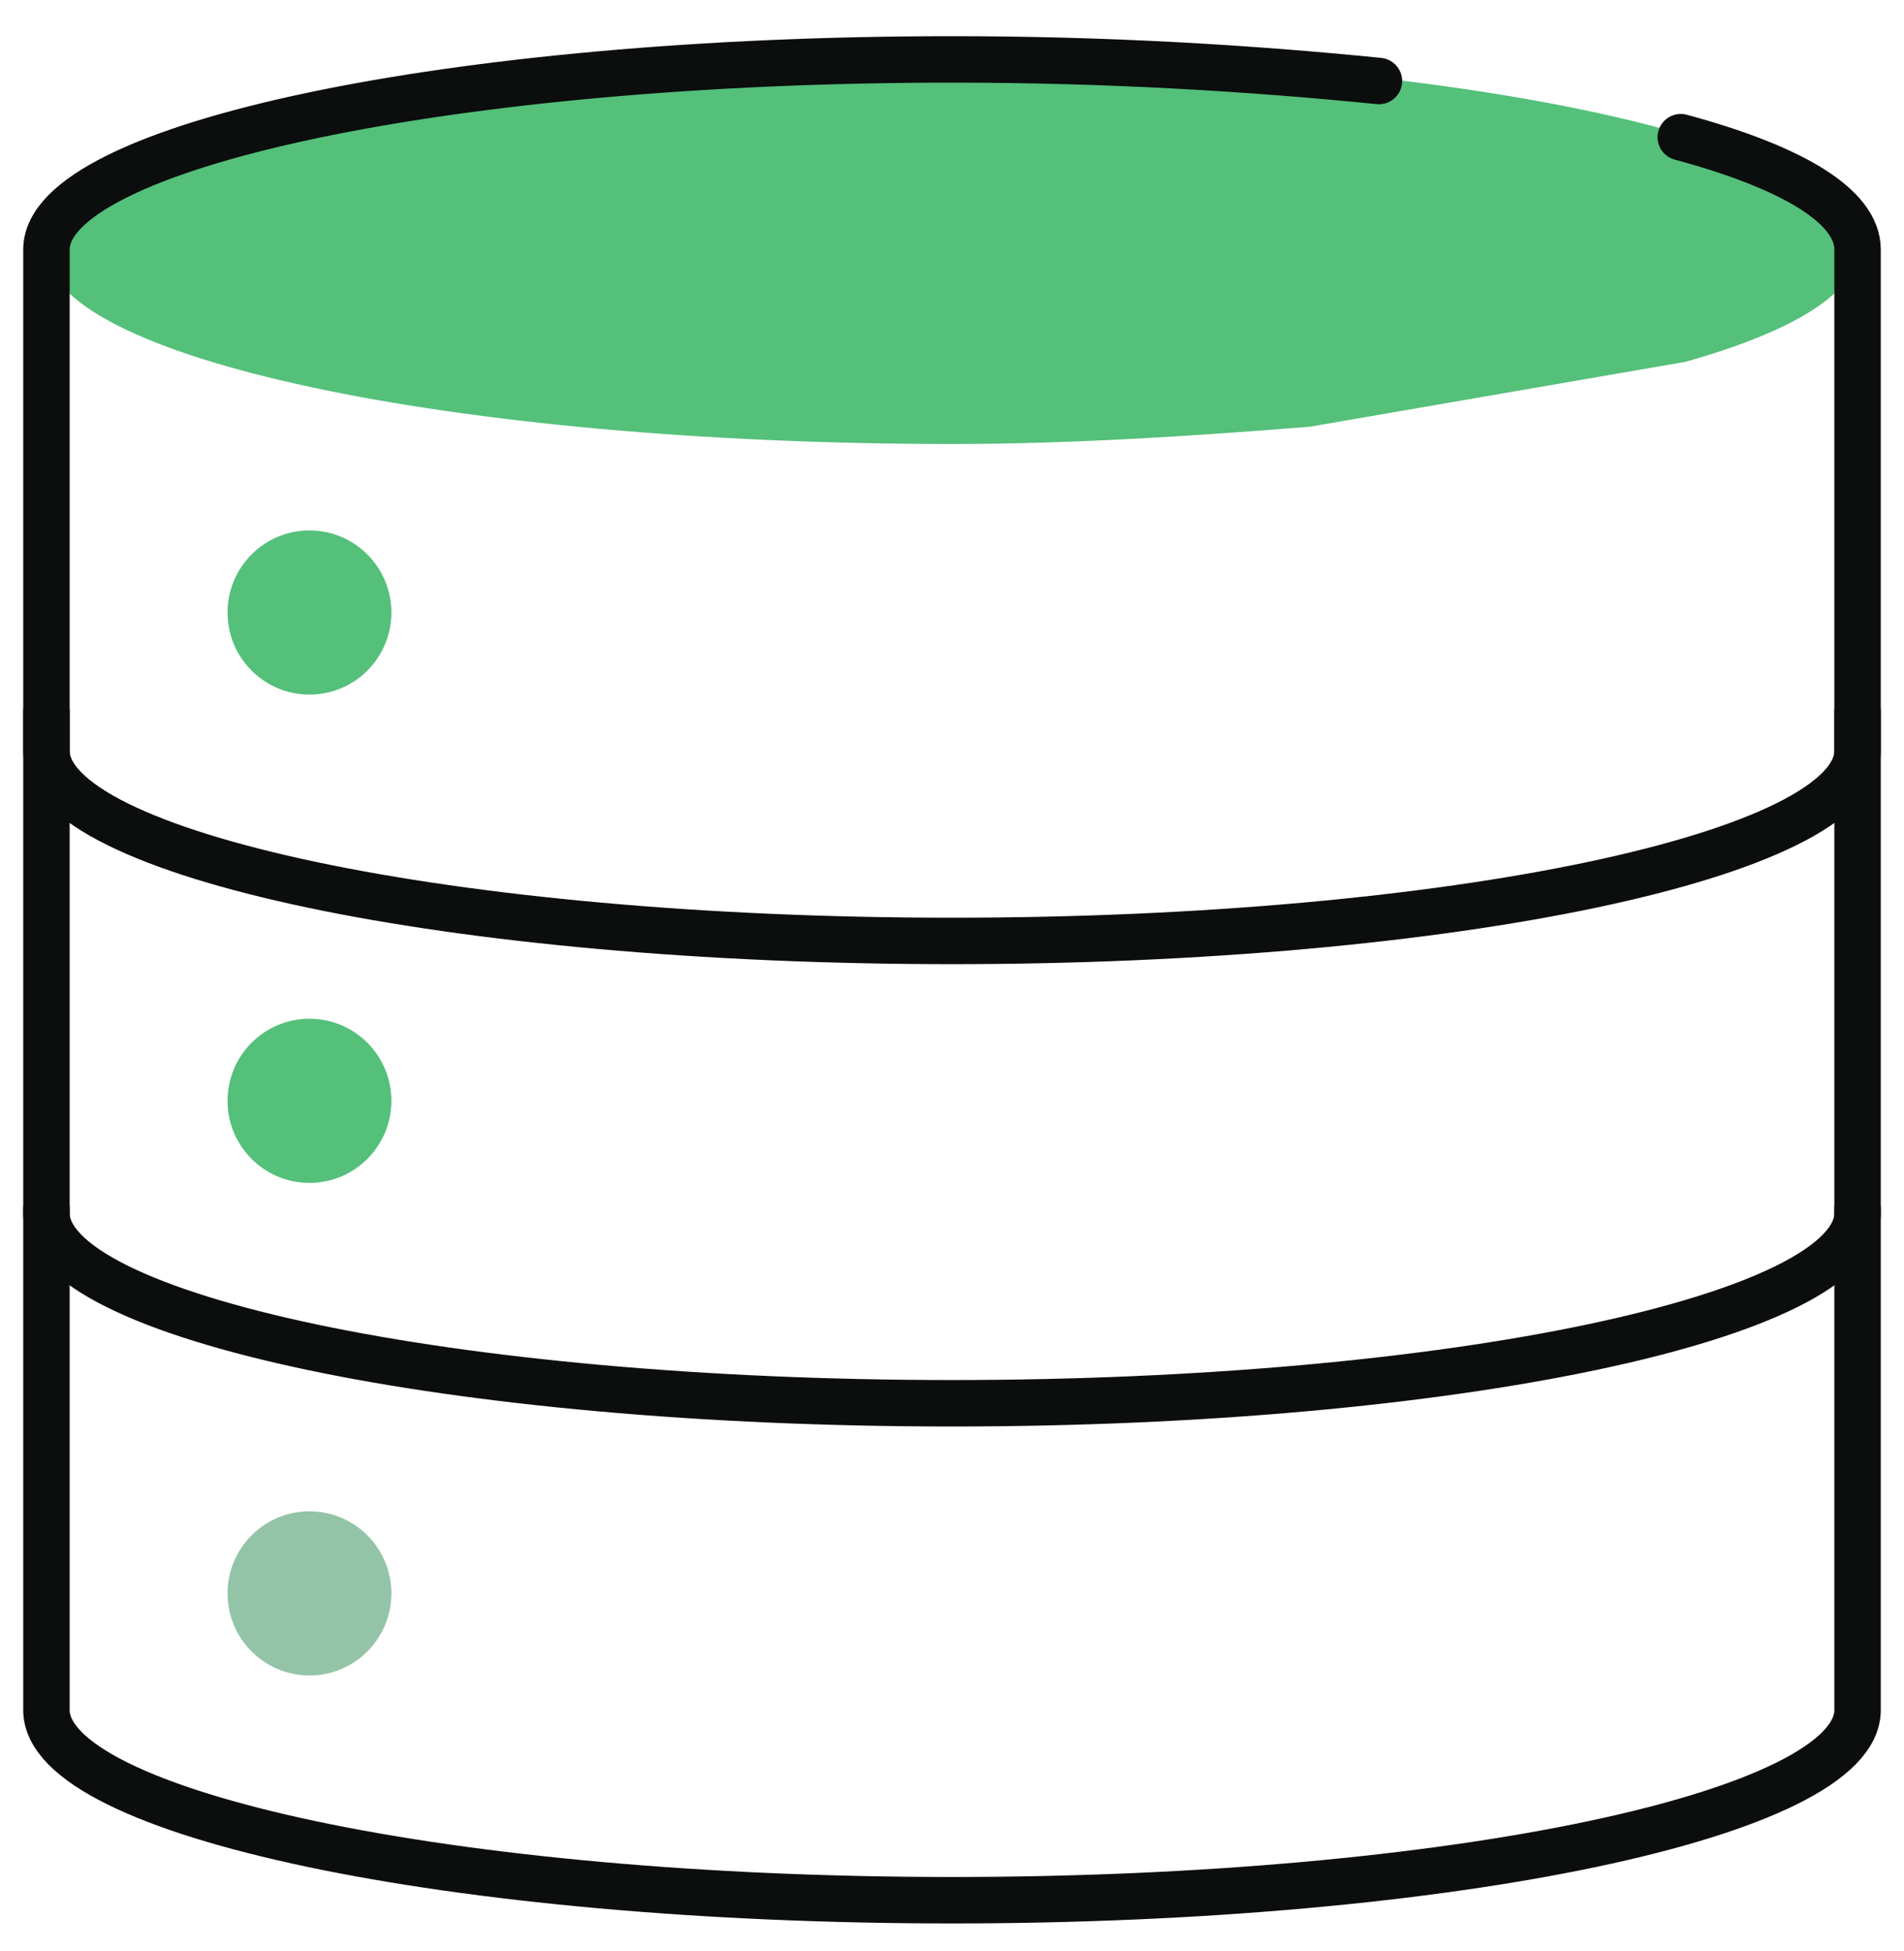
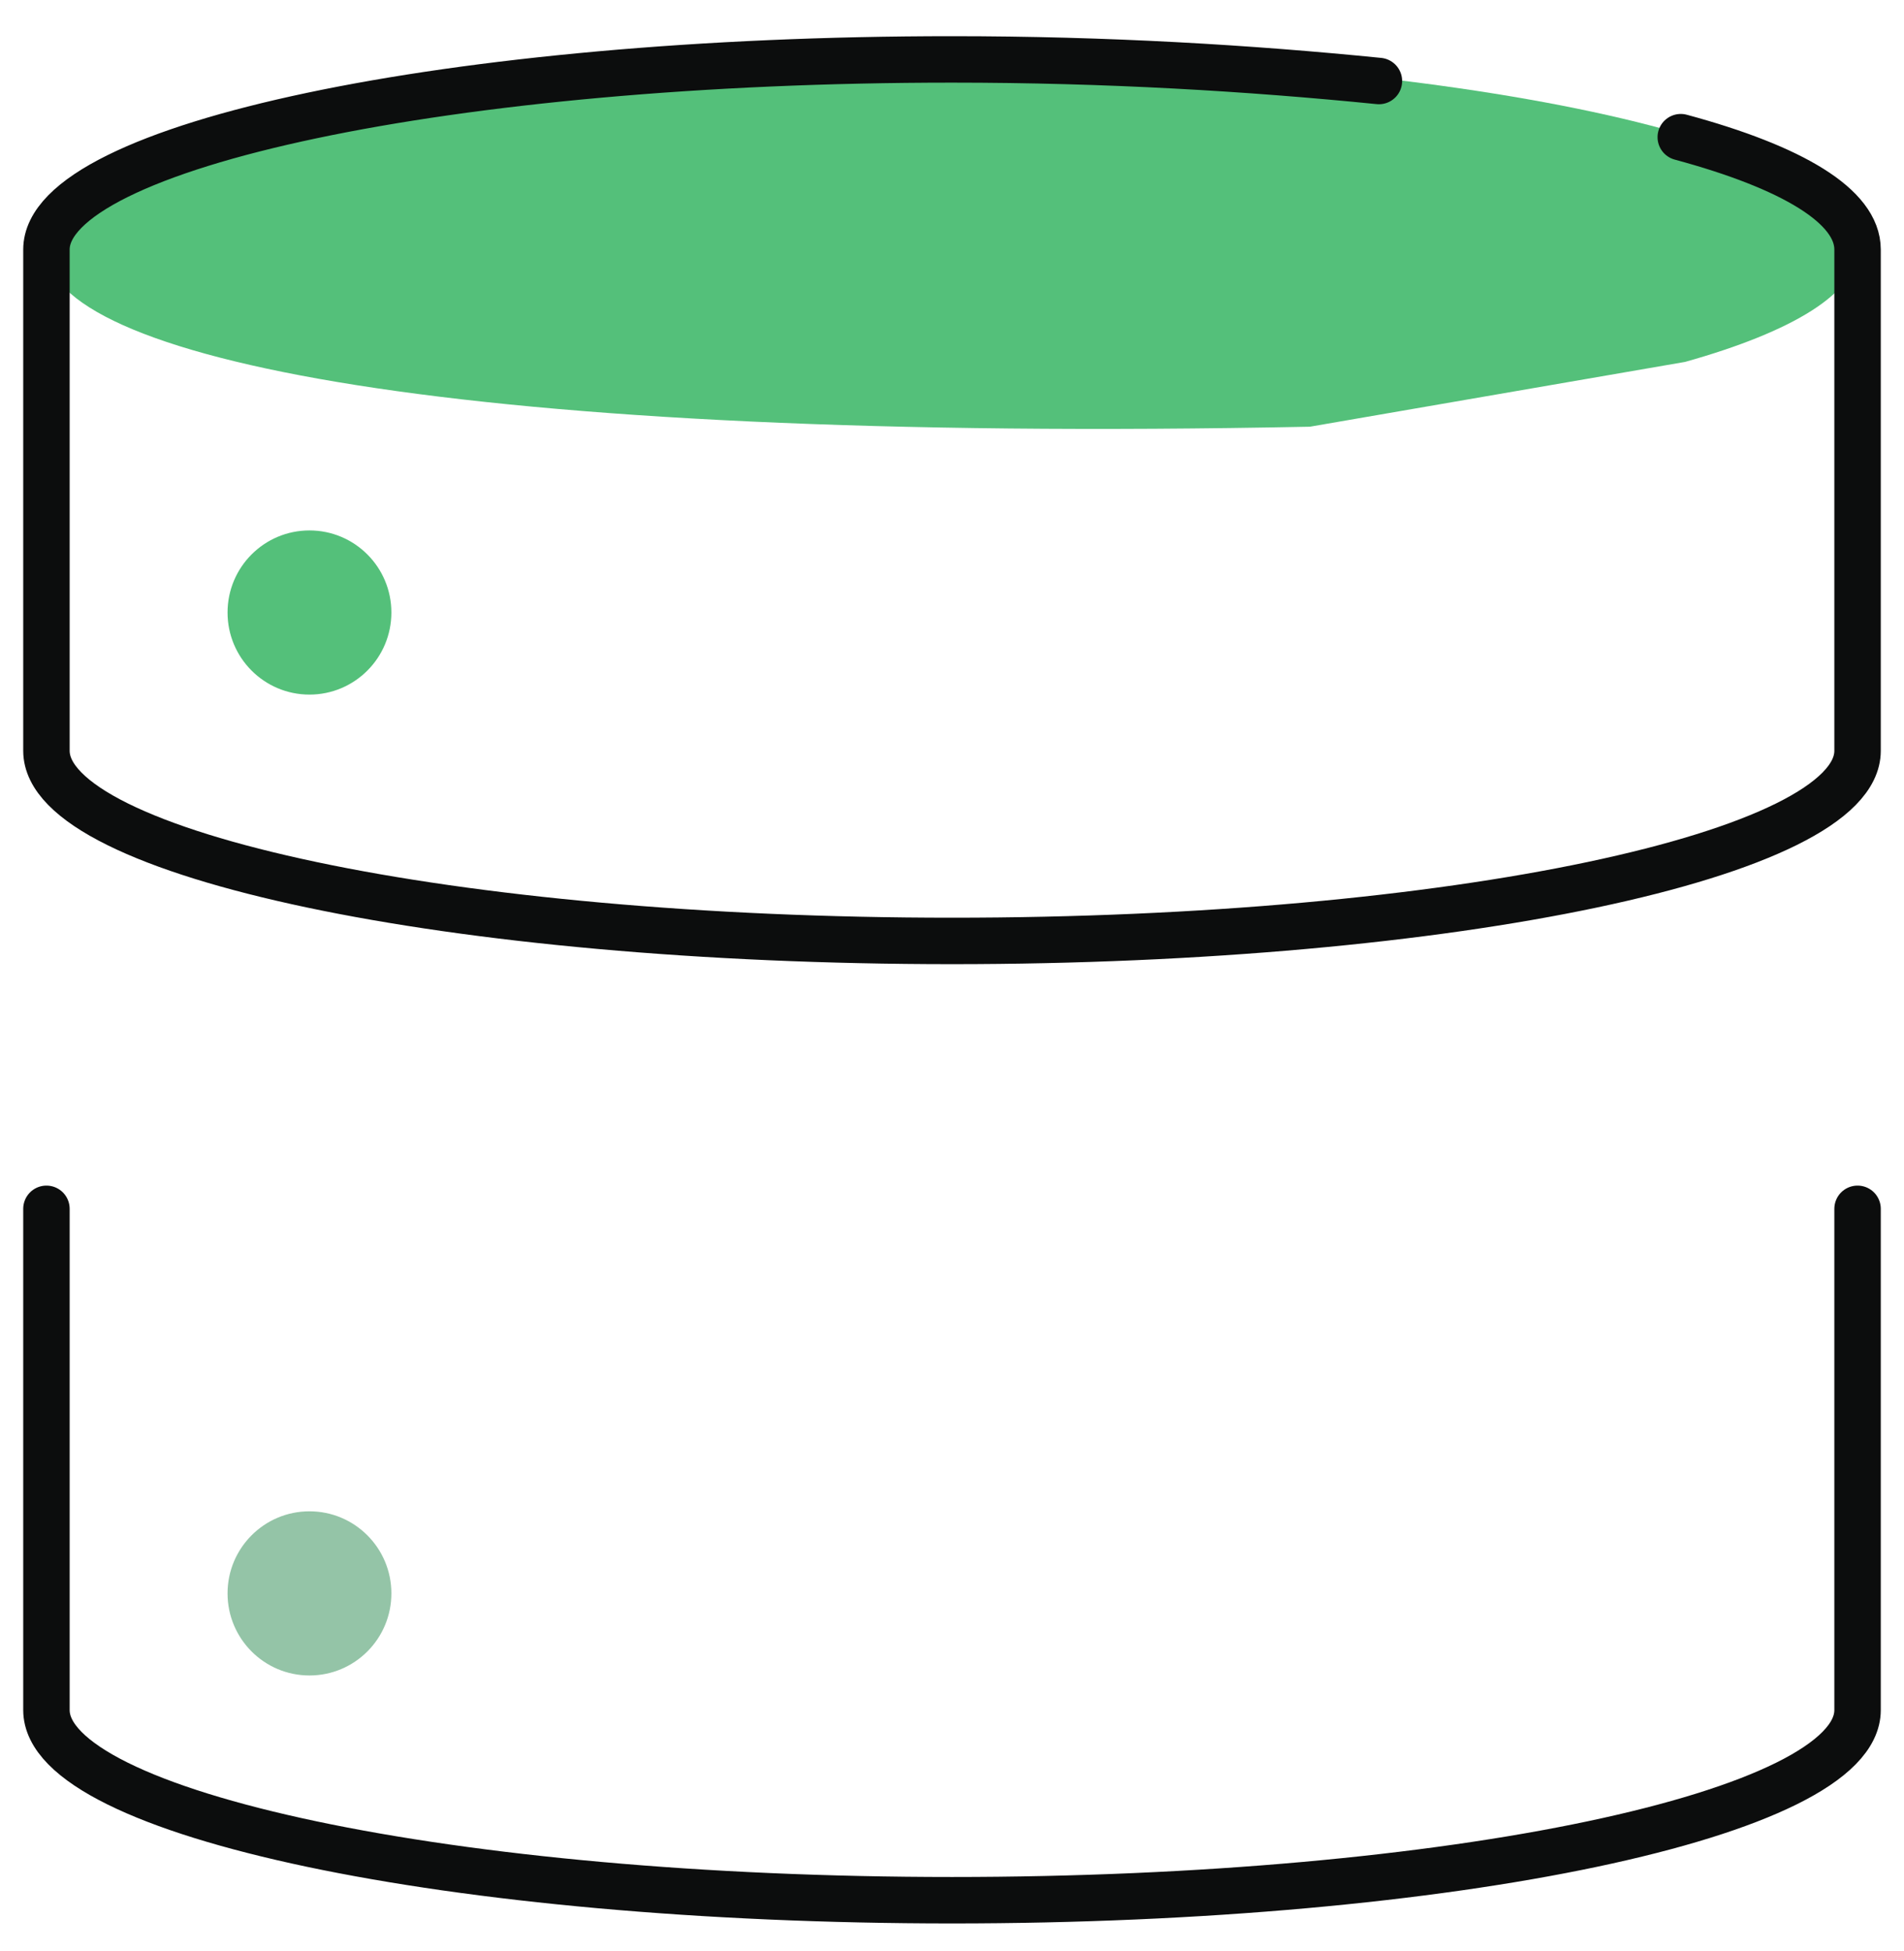
<svg xmlns="http://www.w3.org/2000/svg" width="41px" height="42px" viewBox="0 0 41 42" version="1.1">
  <title>1BF15FEF-AA7F-4C67-87AE-0800CB3114F7</title>
  <desc>Created with sketchtool.</desc>
  <g id="Services" stroke="none" stroke-width="1" fill="none" fill-rule="evenodd">
    <g id="Biznet-Gio-Manage-Support-Copy-3" transform="translate(-447, -677)">
      <g id="block-storage" transform="translate(448, 678)">
-         <path d="M27.207,8.186 C24.886,8.372 22.193,8.558 19.5,8.558 C8.729,8.558 -3.55271368e-15,6.698 -3.55271368e-15,4.372 C-3.55271368e-15,2.047 8.729,0.186 19.5,0.186 C30.271,0.186 39,2.047 39,4.372 C39,5.302 37.607,6.14 35.286,6.791" id="Path" fill="#54C07A" fill-rule="nonzero" />
+         <path d="M27.207,8.186 C8.729,8.558 -3.55271368e-15,6.698 -3.55271368e-15,4.372 C-3.55271368e-15,2.047 8.729,0.186 19.5,0.186 C30.271,0.186 39,2.047 39,4.372 C39,5.302 37.607,6.14 35.286,6.791" id="Path" fill="#54C07A" fill-rule="nonzero" />
        <path d="M28.693,0.744 C25.907,0.465 22.843,0.279 19.5,0.279 C8.729,0.279 0,2.14 0,4.372 L0,15.163 C0,17.395 8.729,19.256 19.5,19.256 C30.271,19.256 39,17.395 39,15.163 L39,4.372 C39,3.442 37.607,2.605 35.193,1.953" id="Path" stroke="#0C0D0D" stroke-linecap="round" />
-         <path d="M0,14.326 L0,25.116 C0,27.349 8.729,29.209 19.5,29.209 C30.271,29.209 39,27.349 39,25.116 L39,14.326" id="Path" stroke="#0C0D0D" stroke-linecap="round" />
        <path d="M0,25.023 L0,35.814 C0,38.047 8.729,39.907 19.5,39.907 C30.271,39.907 39,38.047 39,35.814 L39,25.023" id="Path" stroke="#0C0D0D" stroke-linecap="round" />
        <ellipse id="Oval" fill="#54C07A" fill-rule="nonzero" cx="5.664" cy="12.186" rx="1.764" ry="1.767" />
-         <ellipse id="Oval" fill="#54C07A" fill-rule="nonzero" cx="5.664" cy="22.698" rx="1.764" ry="1.767" />
        <ellipse id="Oval" fill="#94C4A7" fill-rule="nonzero" cx="5.664" cy="33.302" rx="1.764" ry="1.767" />
      </g>
    </g>
  </g>
</svg>